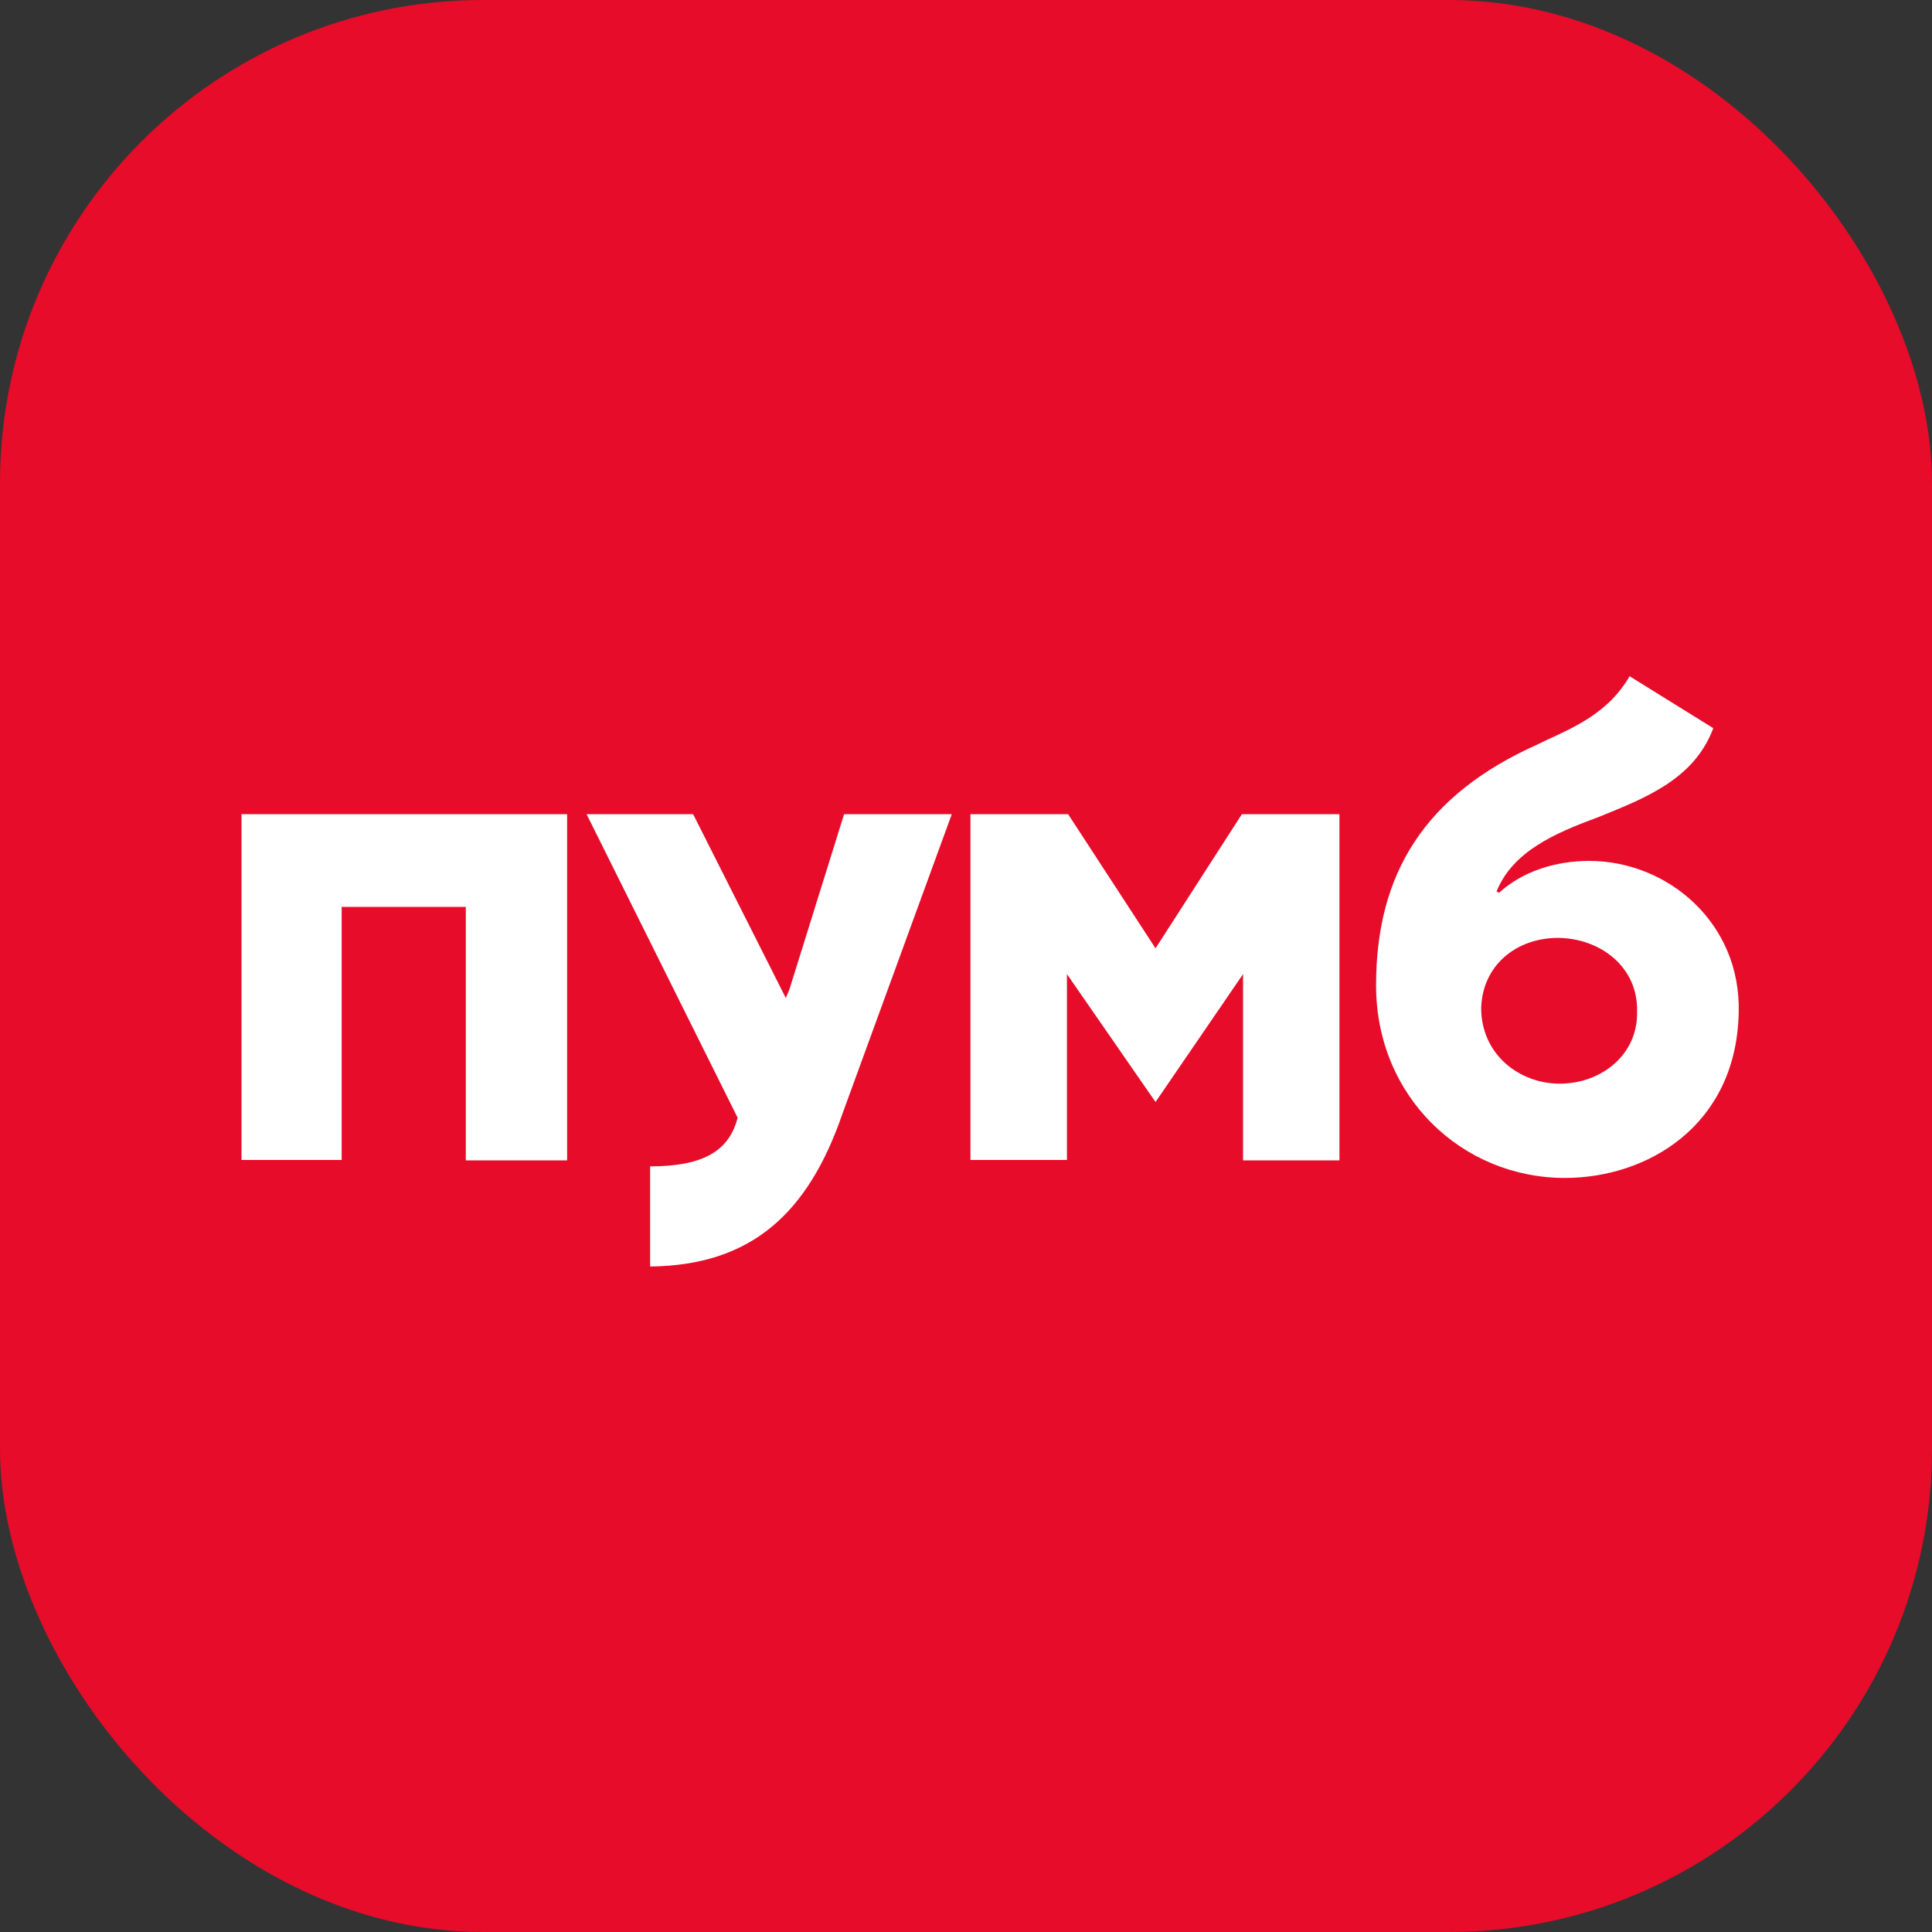
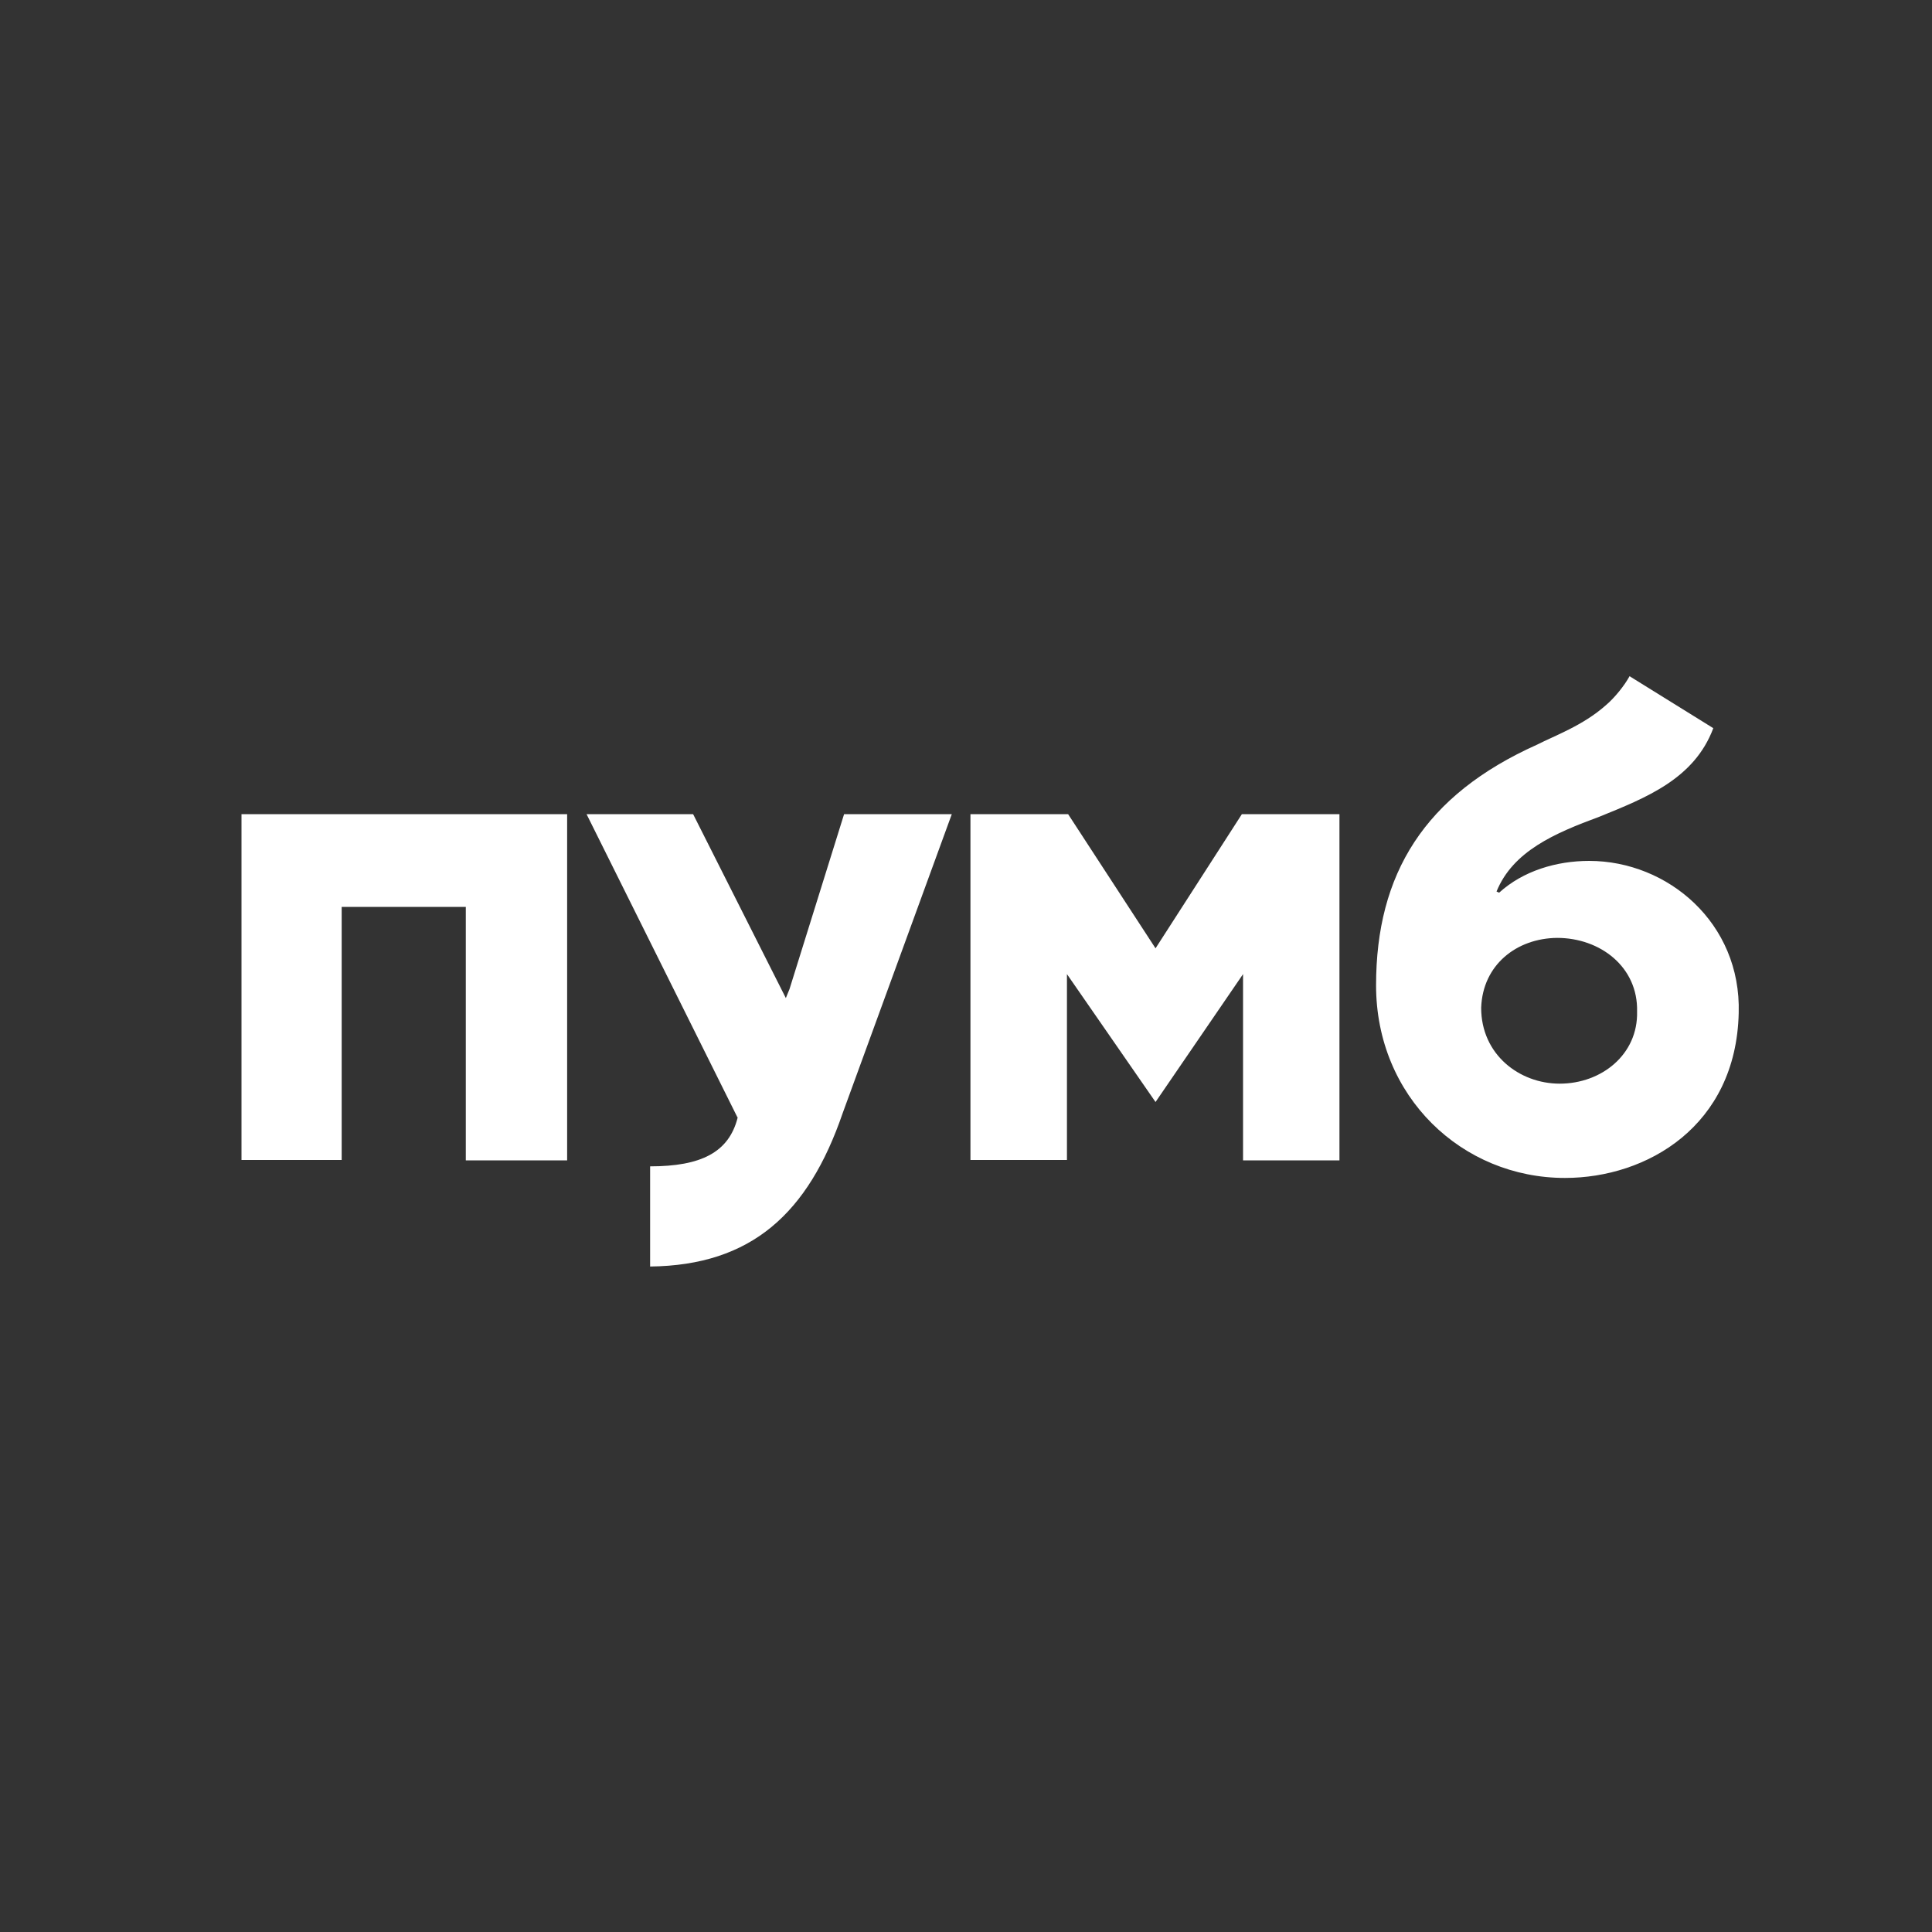
<svg xmlns="http://www.w3.org/2000/svg" width="20" height="20" viewBox="0 0 20 20" fill="none">
  <rect x="0" y="0" width="20" height="20" fill="#333333" stroke="none" />
-   <rect width="20" height="20" rx="5" fill="#E60C2A" />
  <path d="M15.333 10.433C15.333 10.916 15.728 11.218 16.146 11.218C16.579 11.218 16.958 10.916 16.947 10.471C16.958 10.011 16.567 9.709 16.119 9.709C15.7 9.713 15.348 9.988 15.333 10.433ZM11.045 12.008H10.046V8.428H11.057L11.962 9.817L12.856 8.428H13.866V12.012H12.868V10.084L11.962 11.408L11.045 10.084V12.008ZM7.632 11.563L6.072 8.428H7.175L8.135 10.332L8.173 10.239L8.738 8.428H9.853L8.723 11.524C8.367 12.561 7.779 13.099 6.73 13.111V12.074C7.256 12.074 7.543 11.93 7.635 11.574V11.563H7.632ZM3.537 12.008H2.5V8.428H5.871V12.012H4.822V9.388H3.537V12.008ZM16.2 12.194C15.136 12.194 14.245 11.354 14.245 10.2C14.245 9.047 14.745 8.231 15.913 7.708C16.095 7.615 16.386 7.511 16.622 7.302C16.715 7.224 16.819 7.093 16.869 7L17.736 7.538C17.539 8.064 17.04 8.258 16.556 8.455C16.095 8.625 15.662 8.811 15.492 9.229L15.519 9.241C15.766 9.016 16.111 8.912 16.451 8.912C17.264 8.912 18.026 9.554 17.999 10.487C17.972 11.656 17.051 12.194 16.2 12.194Z" fill="white" />
</svg>